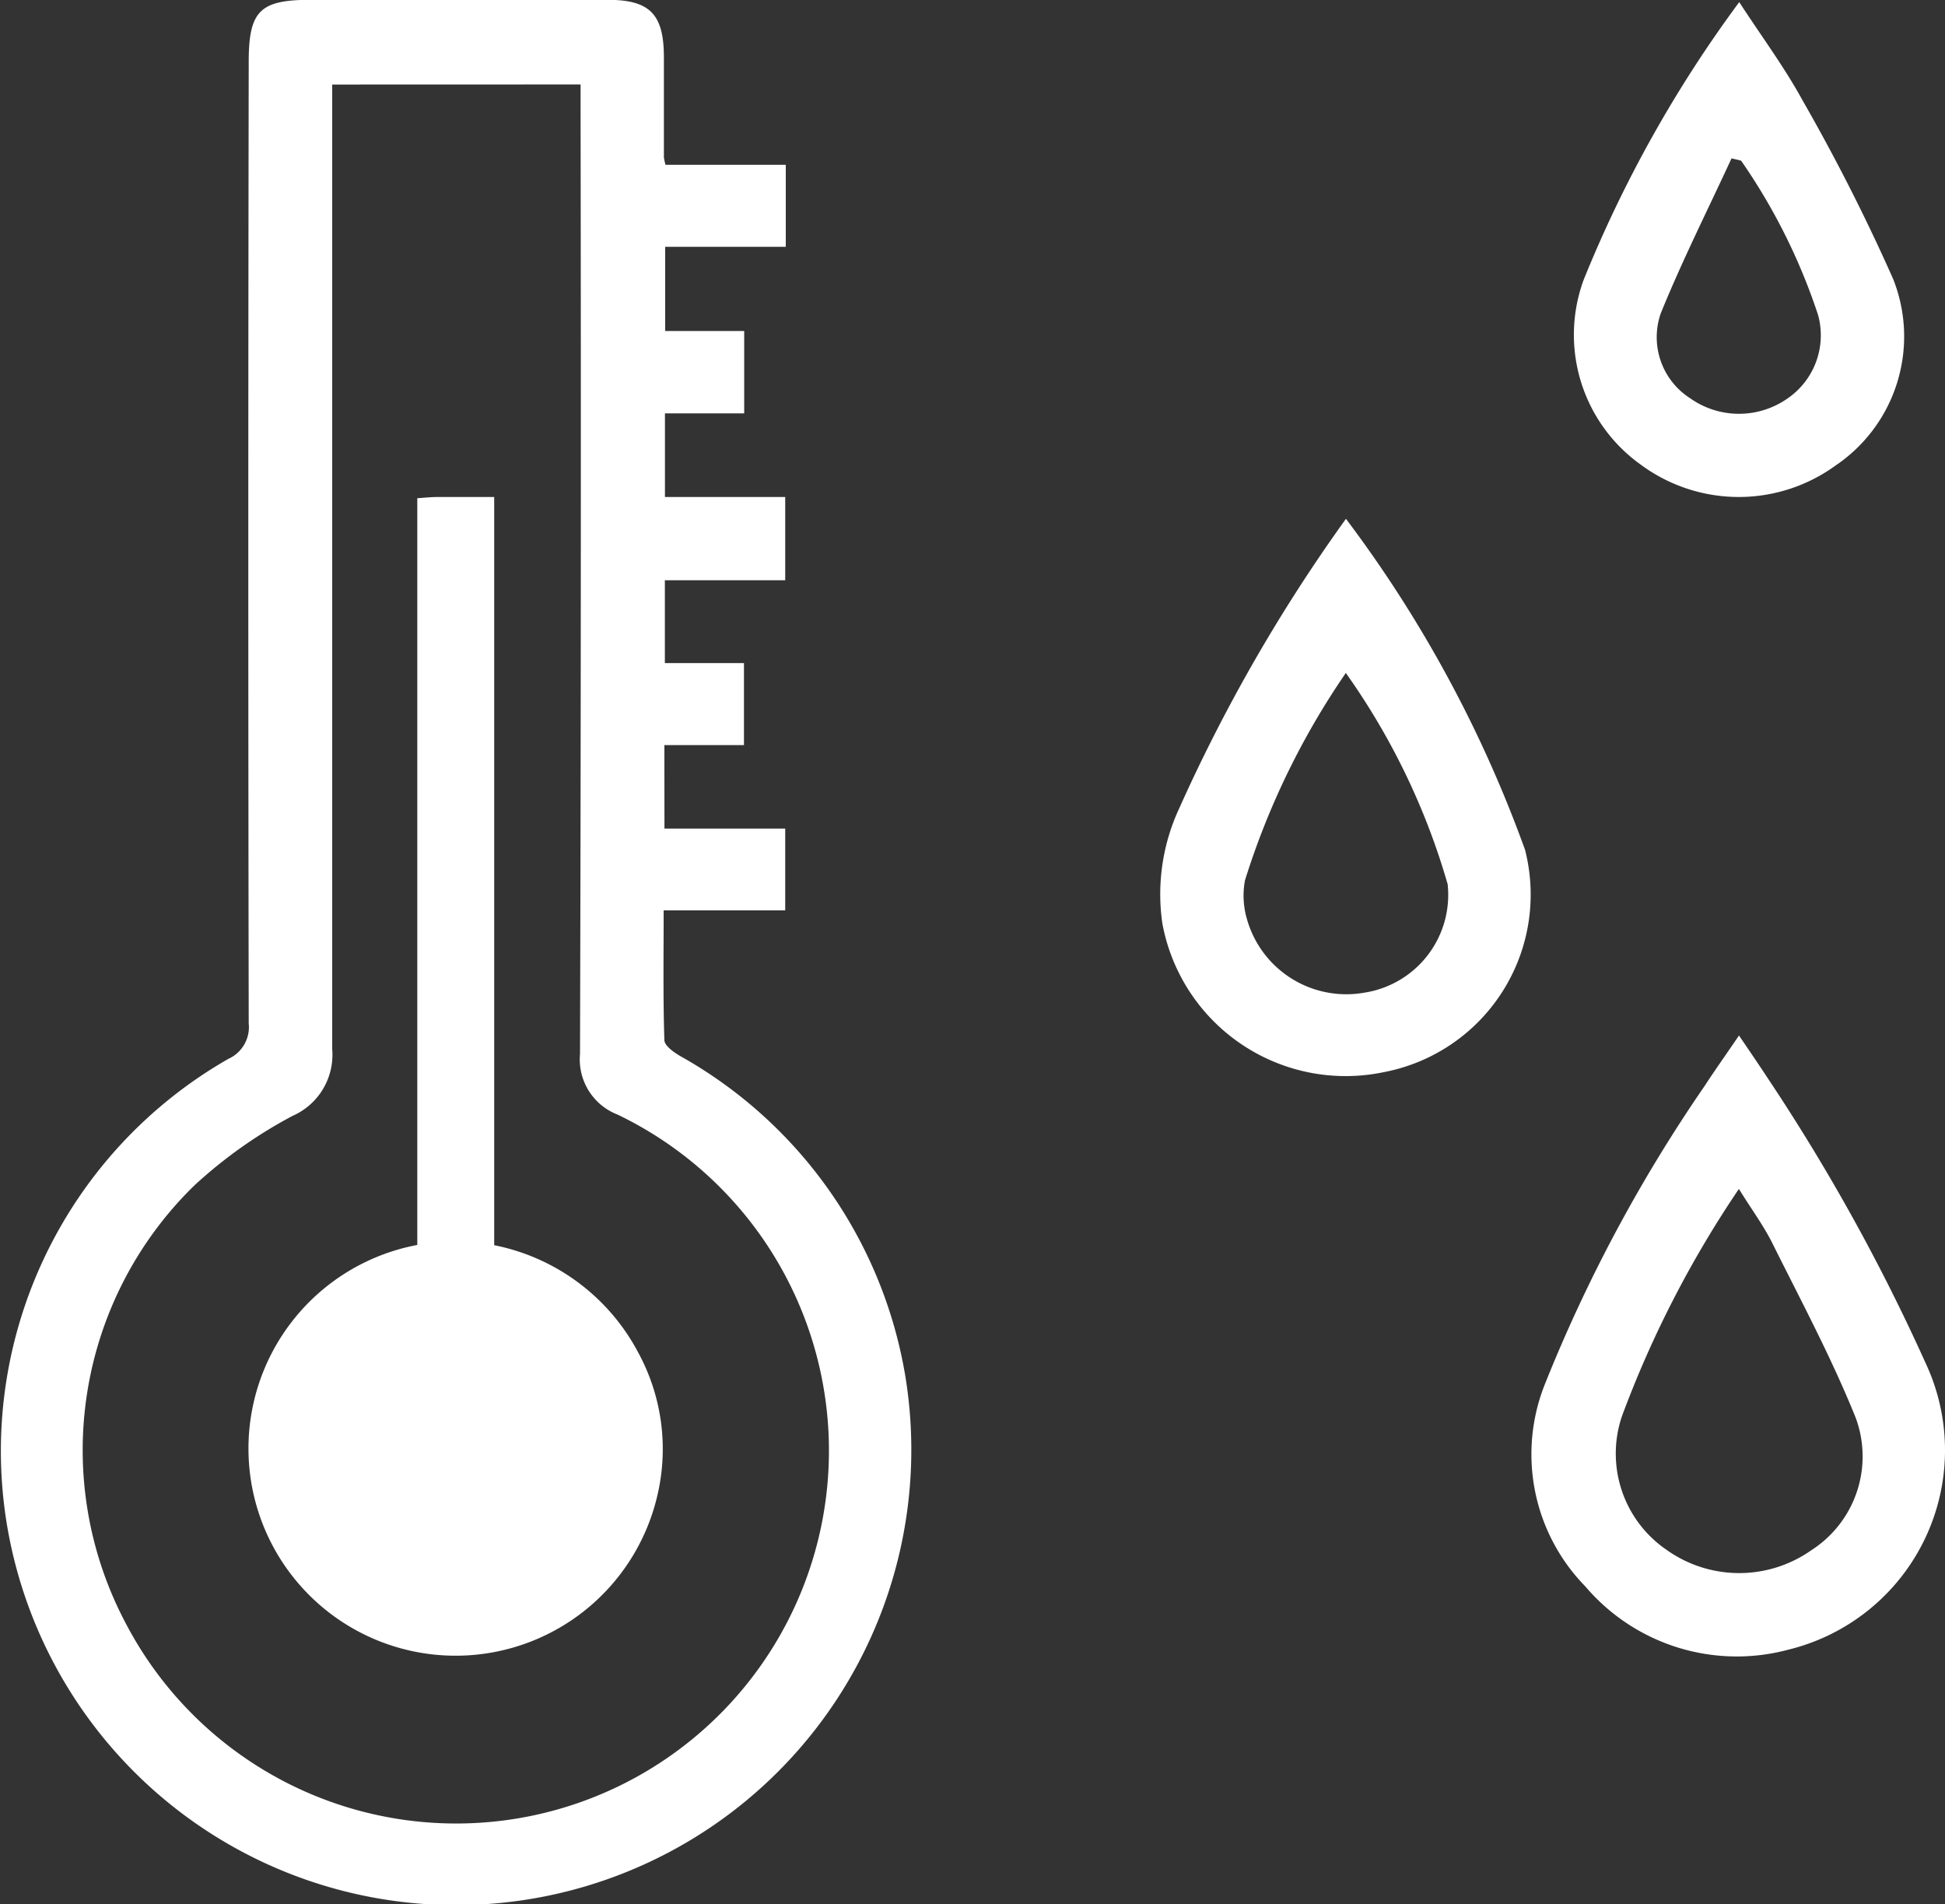
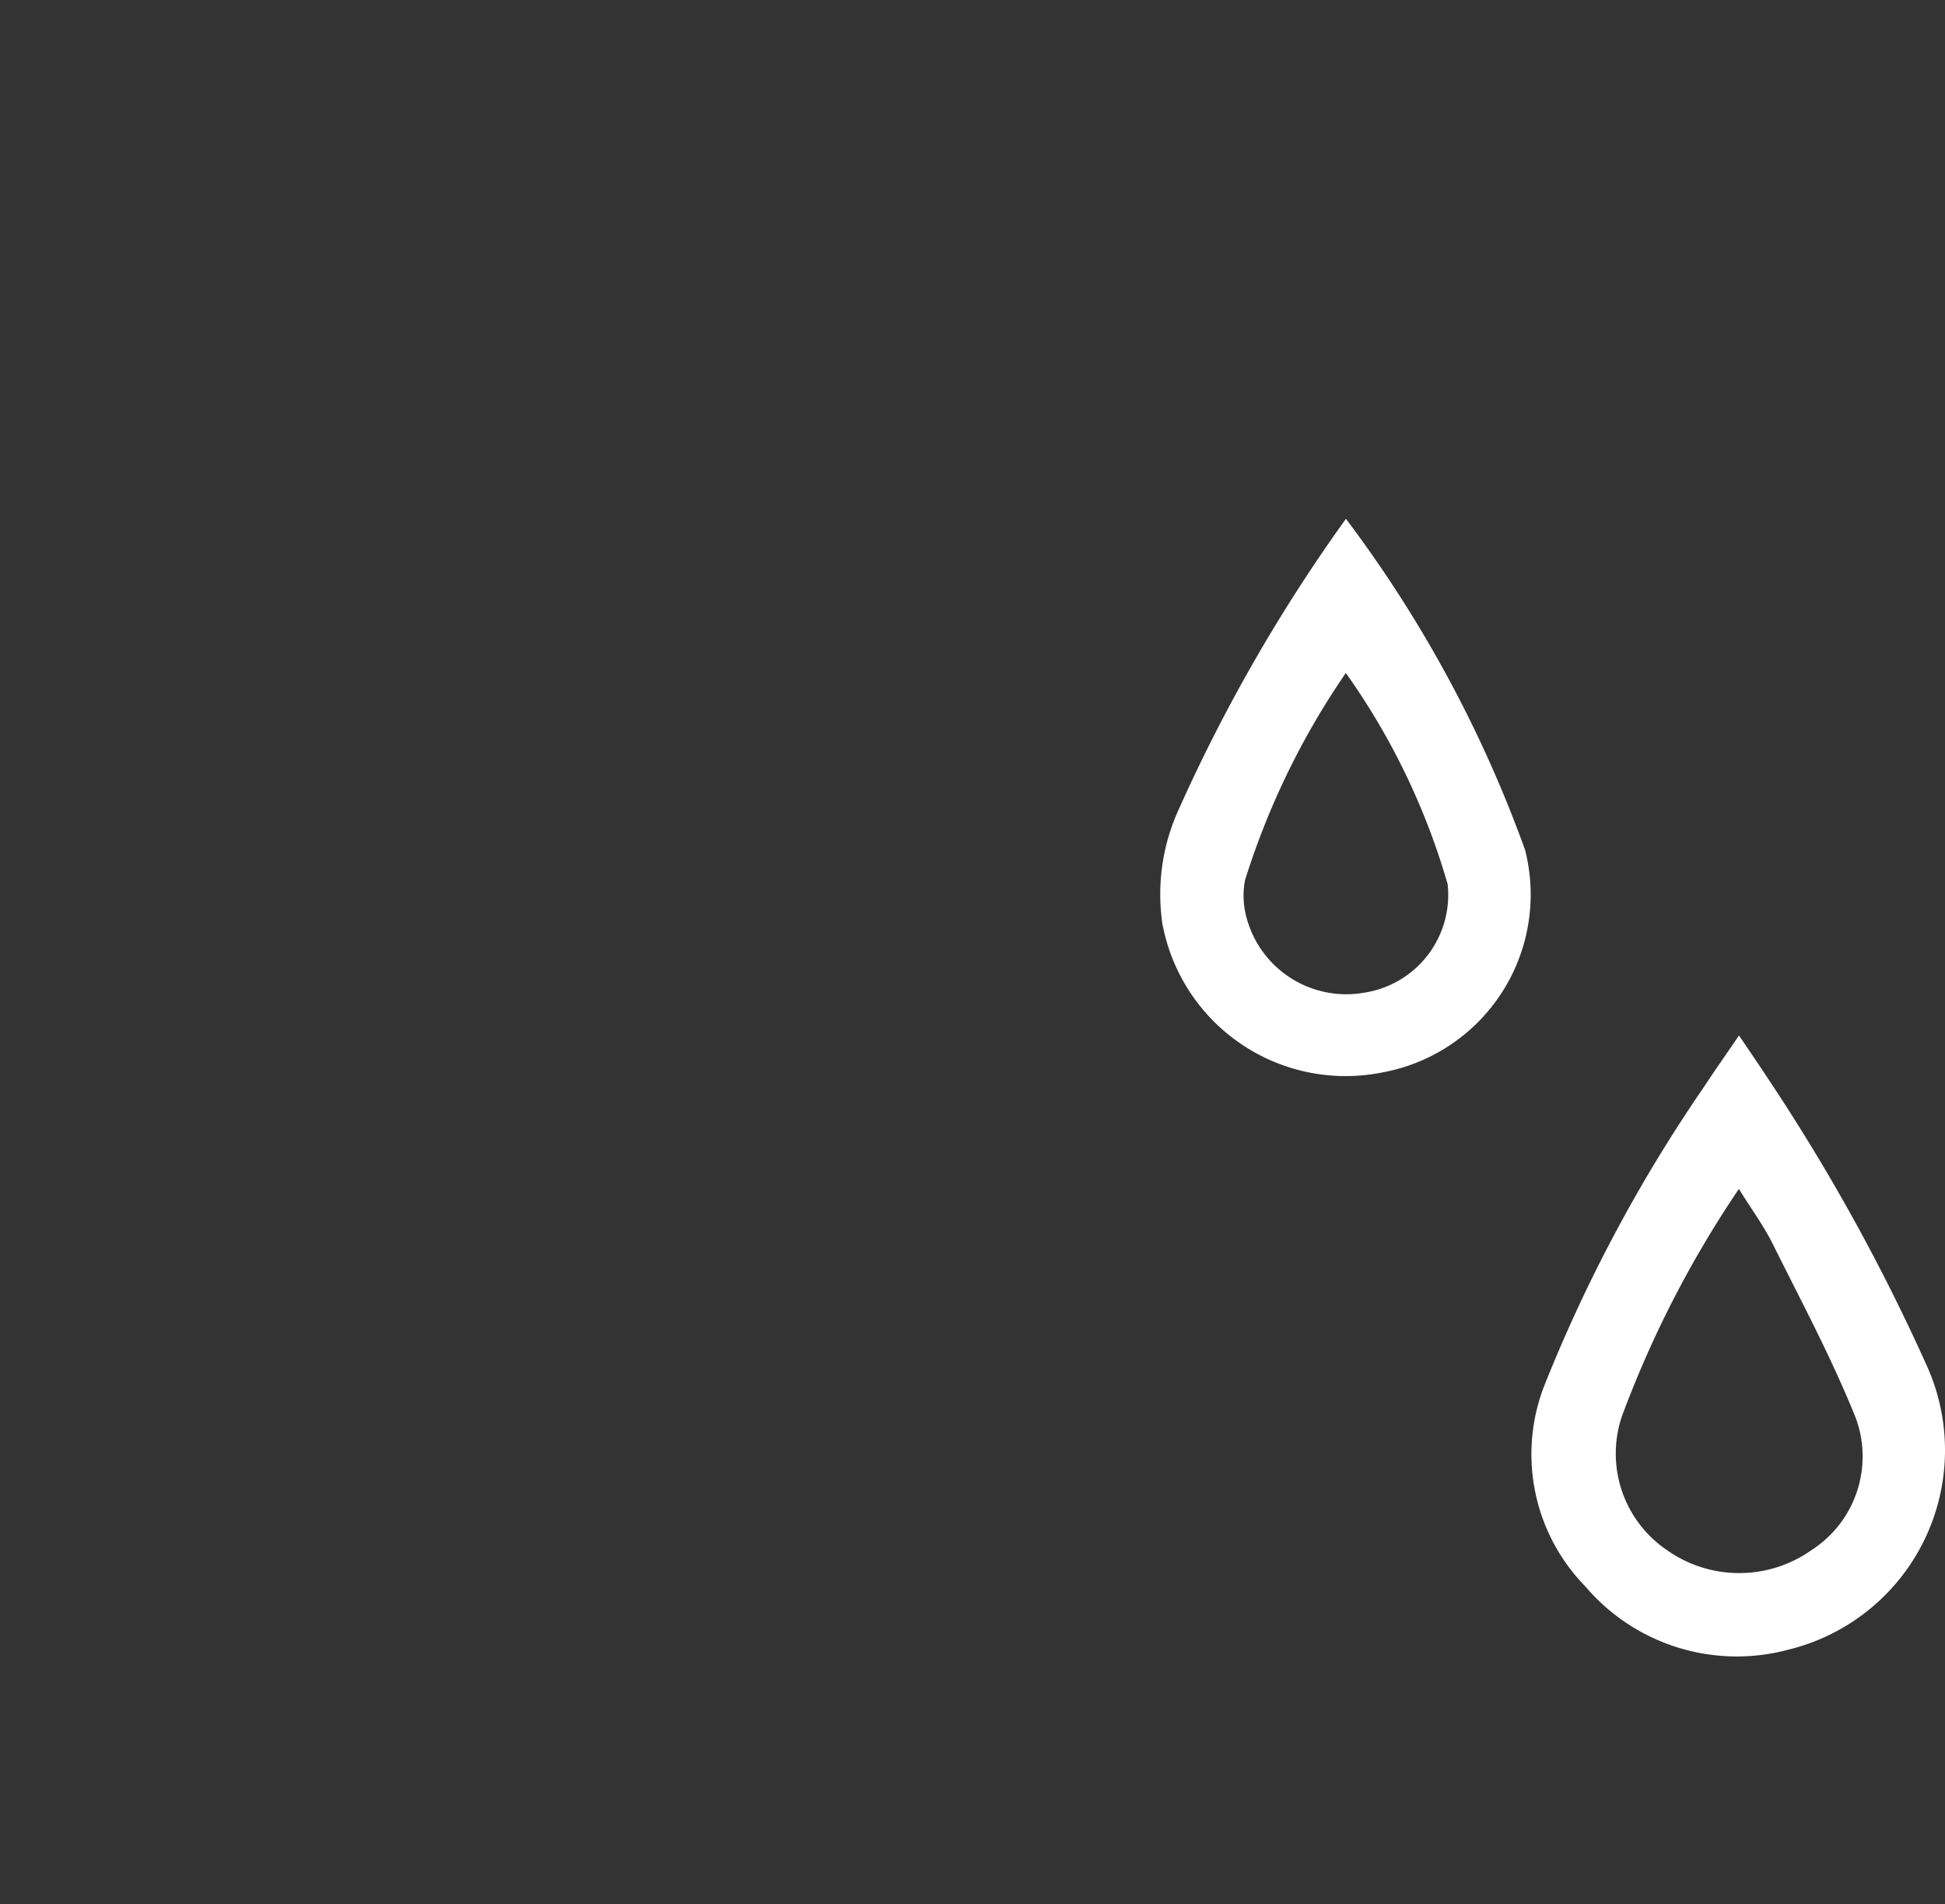
<svg xmlns="http://www.w3.org/2000/svg" width="24" height="23.493" viewBox="0 0 24 23.493">
  <rect x="0" y="0" width="24" height="23.493" fill="#333333" stroke="none" />
  <defs>
    <style>.a{fill:#fff;}</style>
  </defs>
  <g transform="translate(-717.632 -128.868)">
-     <path class="a" d="M725.831,139.091h1.49V140.1h-1.5c0,.558-.008,1.081.009,1.6,0,.07.119.153.2.2a5.575,5.575,0,0,1,2.77,3.928,5.618,5.618,0,1,1-11.092,1.792,5.573,5.573,0,0,1,2.742-5.688.43.43,0,0,0,.251-.439q-.01-5.931,0-11.862c0-.627.137-.765.76-.765q1.836,0,3.672,0c.516,0,.689.177.691.7,0,.414,0,.828,0,1.243a.656.656,0,0,0,.02.092h1.484v1.012H725.84v1.039h.975v1.016h-.978V135h1.484v1.027h-1.485v1.022h.976v1.012h-.982Zm-4.1-9.18v1.137q0,5.381,0,10.762a.823.823,0,0,1-.49.826,5.774,5.774,0,0,0-1.212.859,4.56,4.56,0,0,0-.857,5.379,4.6,4.6,0,1,0,6.079-6.255.729.729,0,0,1-.462-.746q.016-5.8.007-11.609v-.354Z" transform="translate(0)" />
    <path class="a" d="M1054.693,355.012c.136.2.253.371.365.542a24.387,24.387,0,0,1,1.938,3.5,2.533,2.533,0,0,1-1.693,3.535,2.453,2.453,0,0,1-2.506-.78,2.331,2.331,0,0,1-.5-2.493,18.767,18.767,0,0,1,1.966-3.673C1054.395,355.441,1054.535,355.244,1054.693,355.012Zm0,1.891a13.14,13.14,0,0,0-1.444,2.805,1.438,1.438,0,0,0,.545,1.646,1.545,1.545,0,0,0,1.792.008,1.374,1.374,0,0,0,.547-1.634c-.3-.745-.682-1.457-1.04-2.177C1054.981,357.335,1054.836,357.139,1054.689,356.9Z" transform="translate(-315.603 -213.368)" />
    <path class="a" d="M973.244,242.166a15.539,15.539,0,0,1,2.21,4.084,2.23,2.23,0,0,1-1.743,2.743,2.3,2.3,0,0,1-2.732-1.833,2.512,2.512,0,0,1,.211-1.429A20.389,20.389,0,0,1,973.244,242.166Zm0,1.9a9.529,9.529,0,0,0-1.246,2.561,1.028,1.028,0,0,0,.022.469,1.274,1.274,0,0,0,1.453.916,1.221,1.221,0,0,0,1.026-1.338A8.6,8.6,0,0,0,973.239,244.063Z" transform="translate(-239.004 -106.897)" />
-     <path class="a" d="M1063.413,129.327c.275.423.556.8.78,1.21a24.086,24.086,0,0,1,1.12,2.208,1.921,1.921,0,0,1-.712,2.3,2.032,2.032,0,0,1-2.4-.009,1.968,1.968,0,0,1-.708-2.282A15.551,15.551,0,0,1,1063.413,129.327Zm.023,1.956-.118-.028c-.294.637-.611,1.265-.874,1.914a.894.894,0,0,0,.361,1.044,1.043,1.043,0,0,0,1.191.013.945.945,0,0,0,.39-1.038A7.386,7.386,0,0,0,1063.436,131.283Z" transform="translate(-324.32 -0.433)" />
-     <path class="a" d="M774.079,246.595v-9.211c.08-.005.162-.015.244-.015.233,0,.467,0,.705,0V246.6a2.577,2.577,0,0,1,1.778,1.326,2.49,2.49,0,0,1,.244,1.724,2.556,2.556,0,1,1-2.971-3.053Z" transform="translate(-51.298 -102.369)" />
  </g>
</svg>